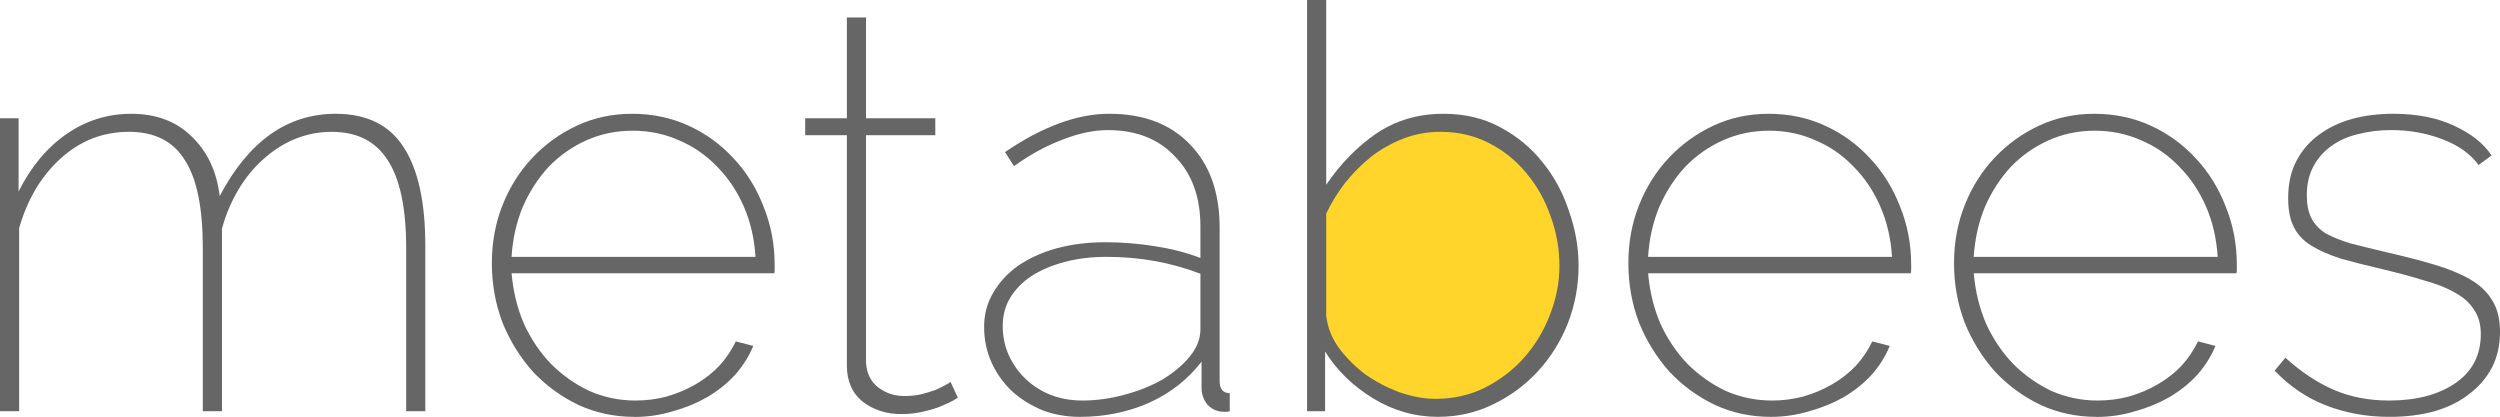
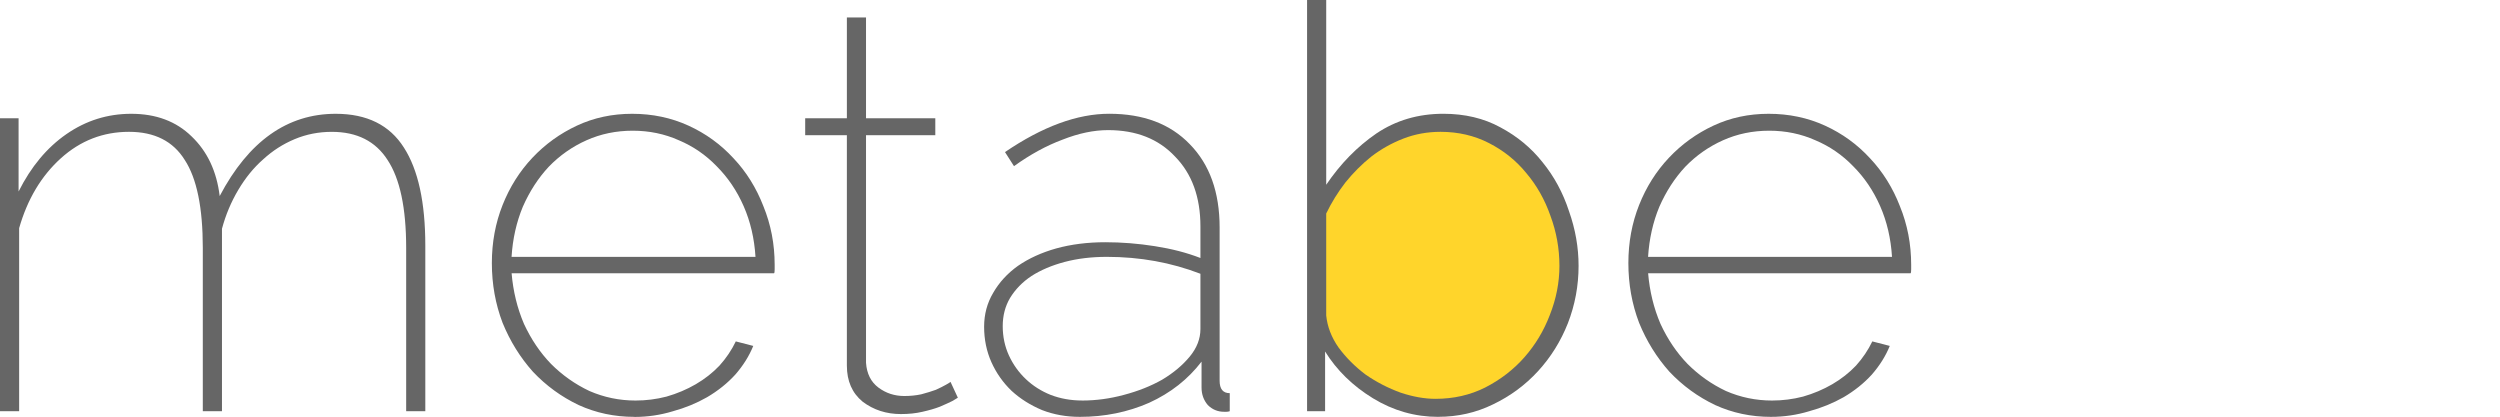
<svg xmlns="http://www.w3.org/2000/svg" xmlns:ns1="http://sodipodi.sourceforge.net/DTD/sodipodi-0.dtd" xmlns:ns2="http://www.inkscape.org/namespaces/inkscape" version="1.0" width="24.879mm" height="4.148mm" id="svg875" ns1:docname="metabees_logo_plain_svg.svg" ns2:version="0.92.3 (2405546, 2018-03-11)">
  <ns1:namedview pagecolor="#ffffff" bordercolor="#666666" borderopacity="1" objecttolerance="10" gridtolerance="10" guidetolerance="10" ns2:pageopacity="0" ns2:pageshadow="2" ns2:window-width="2560" ns2:window-height="1377" id="namedview877" showgrid="false" ns2:zoom="5.6568543" ns2:cx="98.272984" ns2:cy="0.19388536" ns2:window-x="-8" ns2:window-y="-8" ns2:window-maximized="1" ns2:current-layer="svg875" />
  <defs id="defs867">
    <pattern id="EMFhbasepattern" patternUnits="userSpaceOnUse" width="6" height="6" x="0" y="0" />
  </defs>
  <g aria-label="metabees" transform="translate(-1.716,15.467)" style="font-style:normal;font-variant:normal;font-weight:400;font-size:21.188px;line-height:125%;font-family:'Raleway ExtraLight';text-align:start;letter-spacing:0px;word-spacing:0px;text-anchor:start;fill:#666666;fill-opacity:1;stroke:none" id="text873">
    <path d="m 17.713,0 h -0.72 v -6.144 q 0,-2.246 -0.699,-3.305 -0.678,-1.059 -2.098,-1.059 -0.742,0 -1.398,0.275 -0.657,0.275 -1.187,0.763 -0.53,0.466 -0.932,1.144 -0.403,0.678 -0.614,1.462 V 0 H 9.344 v -6.144 q 0,-2.267 -0.678,-3.305 Q 8.009,-10.509 6.568,-10.509 q -1.462,0 -2.564,0.996 -1.102,0.996 -1.568,2.627 V 0 H 1.716 V -11.018 H 2.415 v 2.754 Q 3.115,-9.662 4.216,-10.424 5.318,-11.187 6.653,-11.187 q 1.398,0 2.267,0.848 0.89,0.848 1.059,2.246 Q 11.611,-11.187 14.344,-11.187 q 1.759,0 2.564,1.271 0.805,1.25 0.805,3.687 z" style="font-style:normal;font-variant:normal;font-weight:400;font-size:21.188px;font-family:'Raleway ExtraLight';fill:#666666;fill-opacity:1" id="path1424" ns2:connector-curvature="0" />
    <path d="m 25.577,0.212 q -1.123,0 -2.098,-0.445 -0.975,-0.466 -1.716,-1.25 -0.72,-0.805 -1.144,-1.843 -0.403,-1.059 -0.403,-2.246 0,-1.165 0.403,-2.182 0.403,-1.017 1.123,-1.78 0.72,-0.763 1.674,-1.208 0.953,-0.445 2.076,-0.445 1.144,0 2.119,0.445 0.975,0.445 1.695,1.229 0.72,0.763 1.123,1.801 0.424,1.038 0.424,2.204 0,0.042 0,0.17 0,0.127 -0.021,0.148 h -9.873 q 0.085,1.017 0.466,1.907 0.403,0.869 1.017,1.504 0.636,0.636 1.441,1.017 0.826,0.36 1.737,0.36 0.593,0 1.165,-0.148 0.593,-0.17 1.102,-0.466 0.508,-0.297 0.89,-0.699 0.381,-0.424 0.614,-0.911 l 0.657,0.17 q -0.233,0.572 -0.678,1.081 -0.445,0.487 -1.059,0.848 -0.593,0.339 -1.292,0.53 -0.699,0.212 -1.441,0.212 z m 4.555,-6.017 q -0.064,-1.038 -0.445,-1.907 -0.381,-0.869 -1.017,-1.504 -0.614,-0.636 -1.42,-0.975 -0.805,-0.36 -1.737,-0.36 -0.932,0 -1.737,0.36 -0.805,0.36 -1.42,0.996 -0.593,0.636 -0.975,1.504 -0.36,0.869 -0.424,1.886 z" style="font-style:normal;font-variant:normal;font-weight:400;font-size:21.188px;font-family:'Raleway ExtraLight';fill:#666666;fill-opacity:1" id="path1426" ns2:connector-curvature="0" />
    <path d="m 37.743,-0.508 q -0.042,0.021 -0.212,0.127 -0.17,0.085 -0.466,0.212 -0.275,0.106 -0.657,0.191 -0.36,0.085 -0.805,0.085 -0.826,0 -1.441,-0.466 -0.593,-0.487 -0.593,-1.356 V -10.382 H 32.001 V -11.018 h 1.568 v -3.793 h 0.72 v 3.793 h 2.606 v 0.636 H 34.289 v 8.56 q 0.042,0.614 0.466,0.932 0.424,0.318 0.975,0.318 0.339,0 0.636,-0.064 0.318,-0.085 0.551,-0.17 0.233,-0.106 0.381,-0.191 0.148,-0.085 0.17,-0.106 z" style="font-style:normal;font-variant:normal;font-weight:400;font-size:21.188px;font-family:'Raleway ExtraLight';fill:#666666;fill-opacity:1" id="path1428" ns2:connector-curvature="0" />
    <path d="m 42.333,0.212 q -0.763,0 -1.42,-0.254 -0.657,-0.275 -1.144,-0.72 -0.487,-0.466 -0.763,-1.081 -0.275,-0.614 -0.275,-1.335 0,-0.699 0.339,-1.271 0.339,-0.593 0.932,-1.017 0.614,-0.424 1.441,-0.657 0.848,-0.233 1.843,-0.233 0.932,0 1.865,0.148 0.953,0.148 1.716,0.445 v -1.187 q 0,-1.653 -0.953,-2.627 -0.932,-0.996 -2.521,-0.996 -0.805,0 -1.716,0.36 -0.911,0.339 -1.822,0.996 l -0.339,-0.53 q 2.119,-1.441 3.92,-1.441 1.928,0 3.03,1.144 1.123,1.144 1.123,3.136 v 5.763 q 0,0.466 0.381,0.466 V 0 q -0.064,0.021 -0.127,0.021 -0.042,0 -0.085,0 -0.36,0 -0.614,-0.254 Q 46.909,-0.508 46.909,-0.89 V -1.865 q -0.763,0.996 -1.97,1.547 -1.208,0.53 -2.606,0.53 z m 0.085,-0.614 q 0.784,0 1.568,-0.212 0.805,-0.212 1.441,-0.572 0.636,-0.381 1.038,-0.869 Q 46.867,-2.542 46.867,-3.093 V -5.17 q -1.653,-0.636 -3.517,-0.636 -0.869,0 -1.589,0.191 Q 41.041,-5.424 40.511,-5.085 q -0.508,0.339 -0.805,0.826 -0.275,0.466 -0.275,1.059 0,0.593 0.233,1.102 0.233,0.508 0.636,0.89 0.403,0.381 0.932,0.593 0.551,0.212 1.187,0.212 z" style="font-style:normal;font-variant:normal;font-weight:400;font-size:21.188px;font-family:'Raleway ExtraLight';fill:#666666;fill-opacity:1" id="path1430" ns2:connector-curvature="0" />
    <path style="font-style:normal;font-variant:normal;font-weight:400;font-size:21.188px;font-family:'Raleway ExtraLight';fill:#666666;fill-opacity:1" d="m 55.814,0.212 q -1.314,0 -2.458,-0.699 Q 52.213,-1.187 51.556,-2.246 V 0 h -0.678 v -15.467 h 0.72 v 6.949 q 0.805,-1.187 1.886,-1.928 1.102,-0.742 2.521,-0.742 1.208,0 2.14,0.508 0.953,0.508 1.589,1.314 0.657,0.805 0.996,1.843 0.36,1.017 0.36,2.055 0,1.123 -0.403,2.161 -0.403,1.017 -1.123,1.801 -0.72,0.784 -1.695,1.25 -0.953,0.466 -2.055,0.466 z" id="path1443" ns2:connector-curvature="0" />
    <path style="font-style:normal;font-variant:normal;font-weight:400;font-size:21.188px;font-family:'Raleway ExtraLight';fill:#ffd52b;fill-opacity:1" d="m 55.709,-0.466 q 1.017,0 1.865,-0.424 0.869,-0.445 1.483,-1.144 0.614,-0.699 0.953,-1.589 0.36,-0.911 0.36,-1.843 0,-0.975 -0.339,-1.886 -0.318,-0.911 -0.911,-1.61 Q 58.548,-9.662 57.721,-10.085 56.895,-10.509 55.899,-10.509 q -0.742,0 -1.398,0.254 -0.657,0.254 -1.208,0.678 -0.53,0.424 -0.975,0.975 -0.424,0.551 -0.72,1.165 v 3.835 q 0.064,0.636 0.466,1.208 0.424,0.572 1.017,1.017 0.614,0.424 1.314,0.678 0.699,0.233 1.314,0.233 z" id="path1432" ns2:connector-curvature="0" />
    <path d="m 68.324,0.212 q -1.123,0 -2.098,-0.445 -0.975,-0.466 -1.716,-1.25 -0.72,-0.805 -1.144,-1.843 -0.403,-1.059 -0.403,-2.246 0,-1.165 0.403,-2.182 0.403,-1.017 1.123,-1.78 0.72,-0.763 1.674,-1.208 0.953,-0.445 2.076,-0.445 1.144,0 2.119,0.445 0.975,0.445 1.695,1.229 0.72,0.763 1.123,1.801 0.424,1.038 0.424,2.204 0,0.042 0,0.17 0,0.127 -0.021,0.148 h -9.873 q 0.085,1.017 0.466,1.907 0.403,0.869 1.017,1.504 0.636,0.636 1.441,1.017 0.826,0.36 1.737,0.36 0.593,0 1.165,-0.148 0.593,-0.17 1.102,-0.466 0.508,-0.297 0.89,-0.699 0.381,-0.424 0.614,-0.911 l 0.657,0.17 q -0.233,0.572 -0.678,1.081 -0.445,0.487 -1.059,0.848 Q 70.464,-0.191 69.765,0 69.066,0.212 68.324,0.212 Z m 4.555,-6.017 q -0.064,-1.038 -0.445,-1.907 -0.381,-0.869 -1.017,-1.504 -0.614,-0.636 -1.42,-0.975 -0.805,-0.36 -1.737,-0.36 -0.932,0 -1.737,0.36 -0.805,0.36 -1.42,0.996 -0.593,0.636 -0.975,1.504 -0.36,0.869 -0.424,1.886 z" style="font-style:normal;font-variant:normal;font-weight:400;font-size:21.188px;font-family:'Raleway ExtraLight';fill:#666666;fill-opacity:1" id="path1434" ns2:connector-curvature="0" />
-     <path d="m 80.573,0.212 q -1.123,0 -2.098,-0.445 -0.975,-0.466 -1.716,-1.25 -0.72,-0.805 -1.144,-1.843 -0.403,-1.059 -0.403,-2.246 0,-1.165 0.403,-2.182 0.403,-1.017 1.123,-1.78 0.72,-0.763 1.674,-1.208 0.953,-0.445 2.076,-0.445 1.144,0 2.119,0.445 0.975,0.445 1.695,1.229 0.72,0.763 1.123,1.801 0.424,1.038 0.424,2.204 0,0.042 0,0.17 0,0.127 -0.021,0.148 h -9.873 q 0.085,1.017 0.466,1.907 0.403,0.869 1.017,1.504 0.636,0.636 1.441,1.017 0.826,0.36 1.737,0.36 0.593,0 1.165,-0.148 0.593,-0.17 1.102,-0.466 0.508,-0.297 0.89,-0.699 0.381,-0.424 0.614,-0.911 l 0.657,0.17 q -0.233,0.572 -0.678,1.081 -0.445,0.487 -1.059,0.848 -0.593,0.339 -1.292,0.53 -0.699,0.212 -1.441,0.212 z m 4.555,-6.017 q -0.064,-1.038 -0.445,-1.907 -0.381,-0.869 -1.017,-1.504 -0.614,-0.636 -1.42,-0.975 -0.805,-0.36 -1.737,-0.36 -0.932,0 -1.737,0.36 -0.805,0.36 -1.42,0.996 -0.593,0.636 -0.975,1.504 -0.36,0.869 -0.424,1.886 z" style="font-style:normal;font-variant:normal;font-weight:400;font-size:21.188px;font-family:'Raleway ExtraLight';fill:#666666;fill-opacity:1" id="path1436" ns2:connector-curvature="0" />
-     <path d="m 91.593,0.212 q -1.271,0 -2.373,-0.424 -1.102,-0.424 -1.949,-1.314 l 0.403,-0.487 q 0.89,0.805 1.822,1.208 0.932,0.403 2.076,0.403 1.547,0 2.5,-0.657 0.953,-0.657 0.953,-1.843 0,-0.551 -0.254,-0.911 -0.233,-0.381 -0.699,-0.636 -0.466,-0.275 -1.165,-0.466 -0.678,-0.212 -1.568,-0.424 -0.911,-0.212 -1.589,-0.403 -0.657,-0.212 -1.102,-0.487 -0.445,-0.275 -0.657,-0.699 -0.212,-0.424 -0.212,-1.081 0,-0.826 0.318,-1.42 0.318,-0.593 0.848,-0.975 0.551,-0.403 1.25,-0.593 0.72,-0.191 1.526,-0.191 1.335,0 2.288,0.445 0.975,0.445 1.42,1.123 l -0.487,0.36 q -0.466,-0.636 -1.377,-0.975 -0.89,-0.339 -1.907,-0.339 -0.657,0 -1.229,0.148 -0.572,0.127 -1.017,0.445 -0.424,0.297 -0.678,0.763 -0.254,0.466 -0.254,1.102 0,0.508 0.17,0.848 0.17,0.339 0.53,0.572 0.381,0.212 0.932,0.381 0.572,0.148 1.377,0.339 1.017,0.233 1.801,0.466 0.784,0.233 1.335,0.551 0.551,0.318 0.826,0.784 0.297,0.466 0.297,1.187 0,0.742 -0.297,1.335 -0.297,0.572 -0.848,0.996 Q 94.072,-0.233 93.288,0 q -0.763,0.212 -1.695,0.212 z" style="font-style:normal;font-variant:normal;font-weight:400;font-size:21.188px;font-family:'Raleway ExtraLight';fill:#666666;fill-opacity:1" id="path1438" ns2:connector-curvature="0" />
  </g>
</svg>